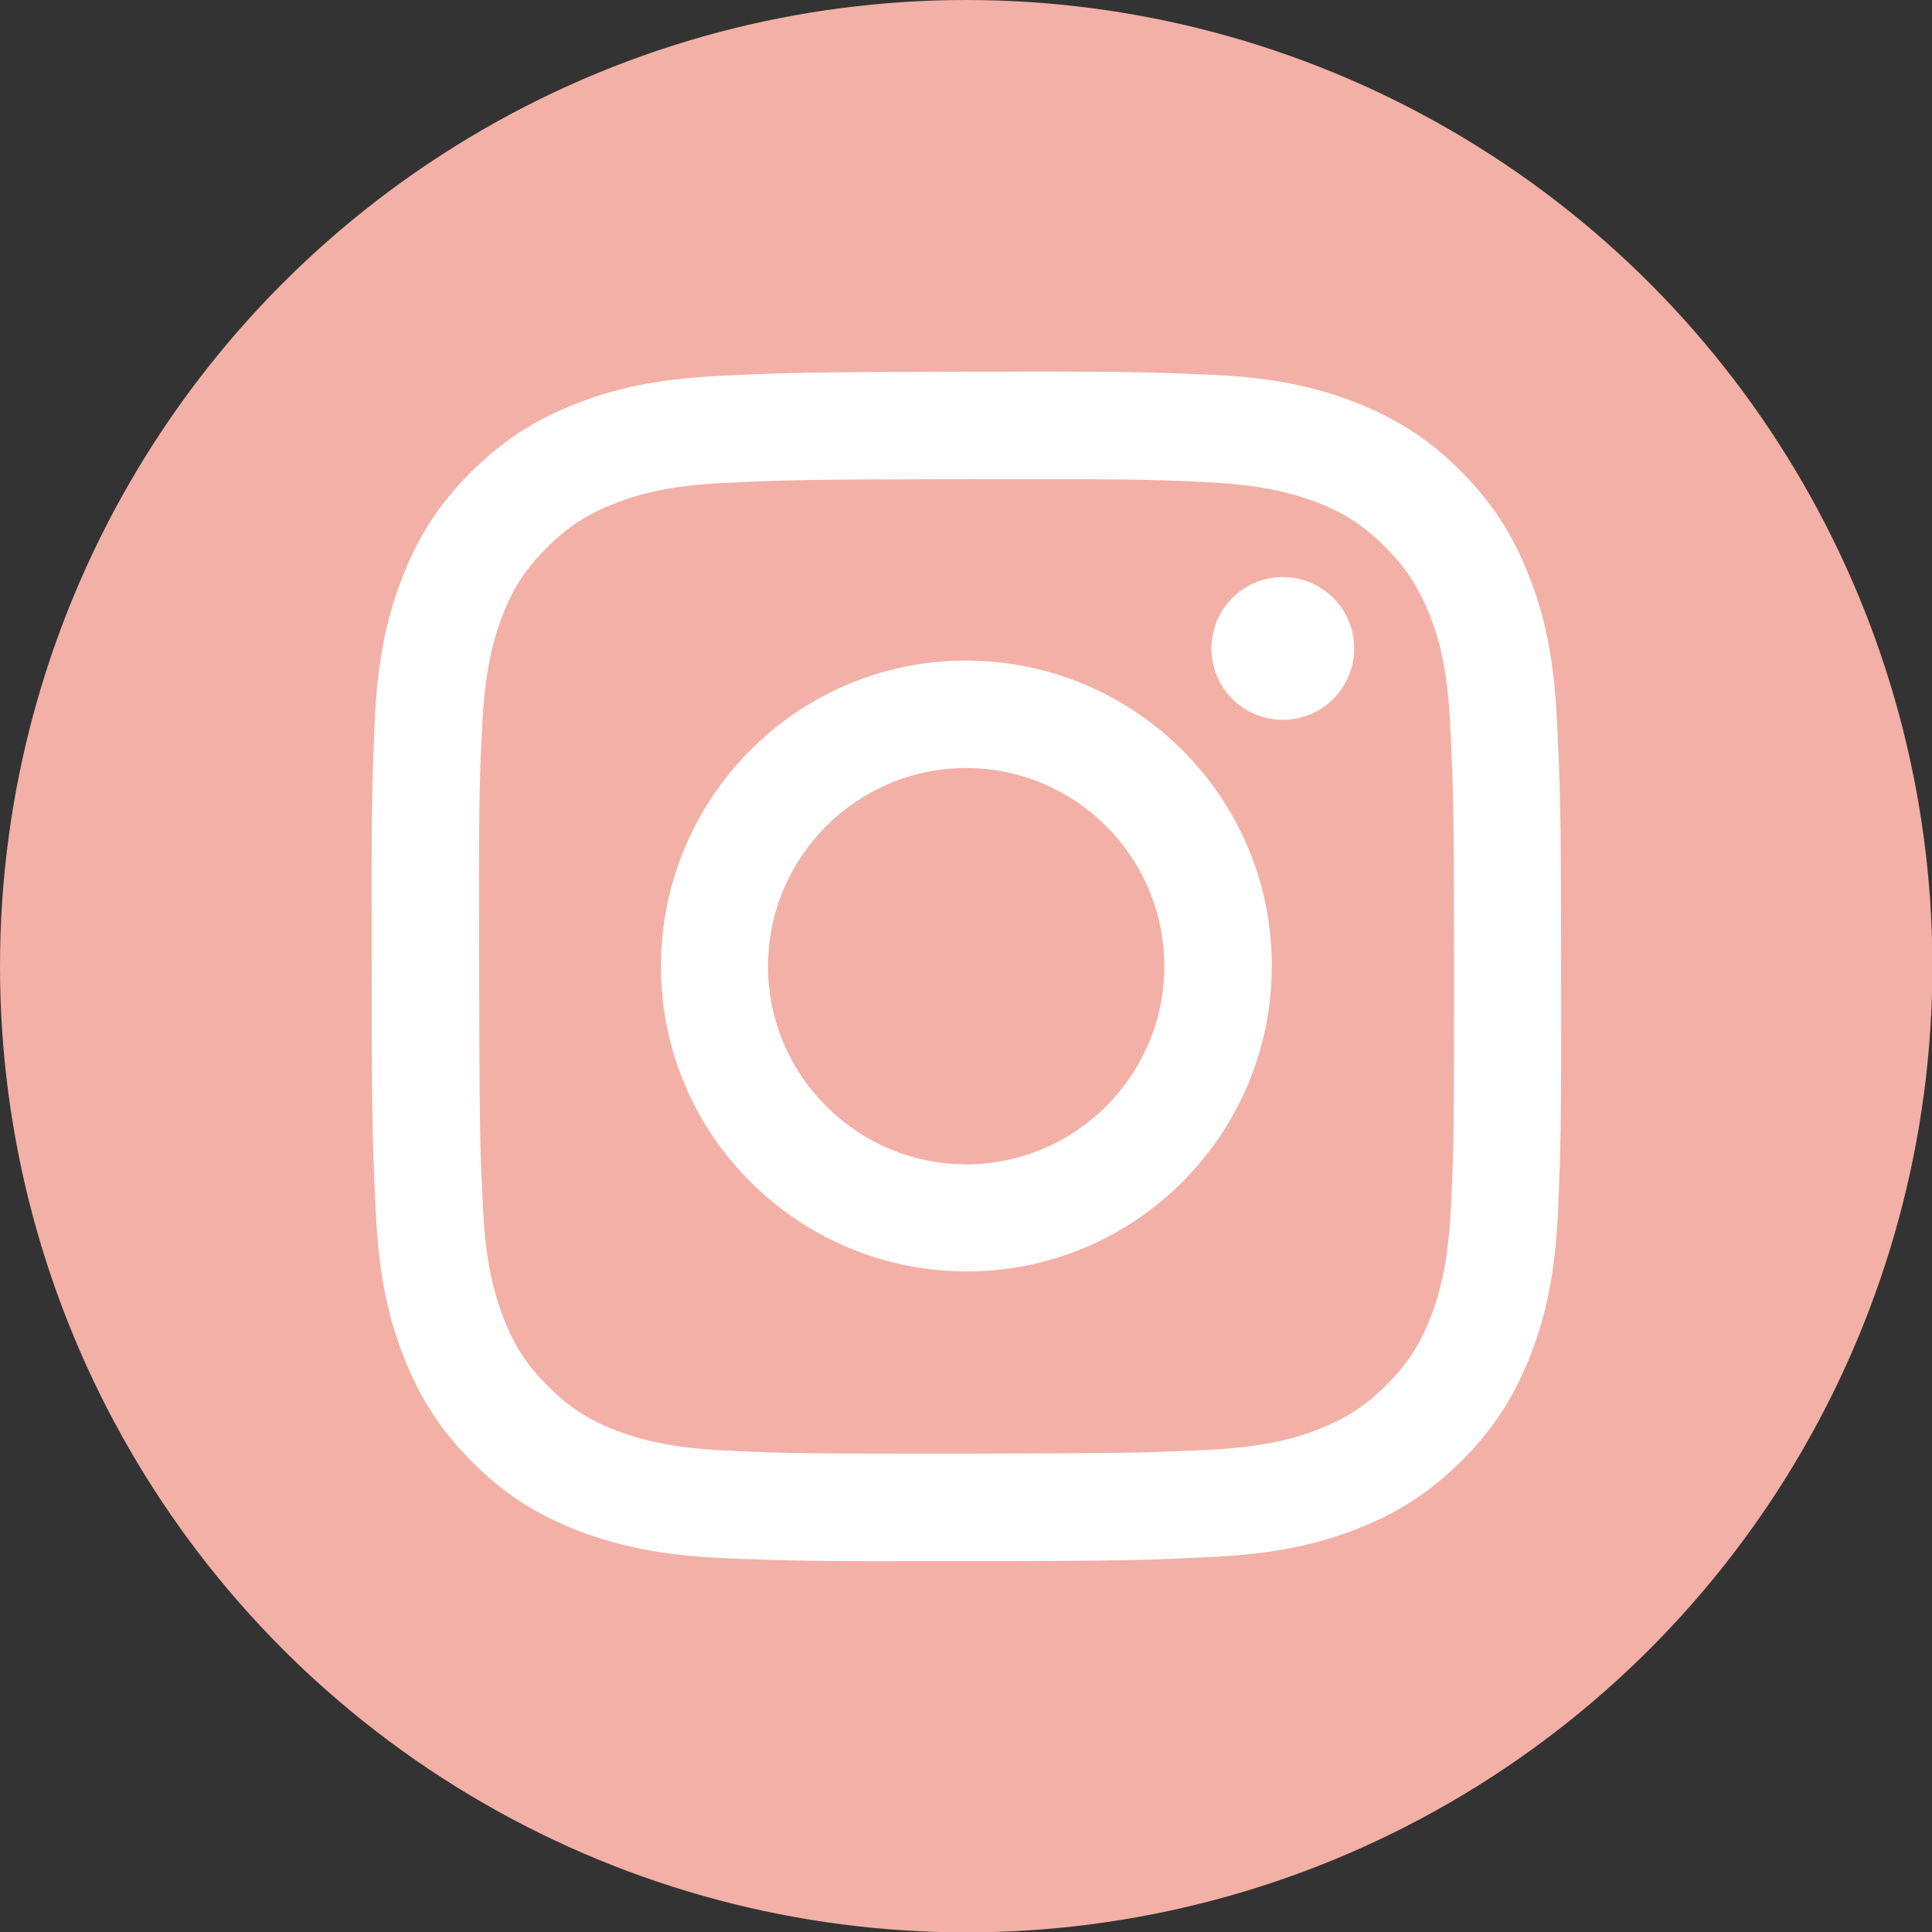
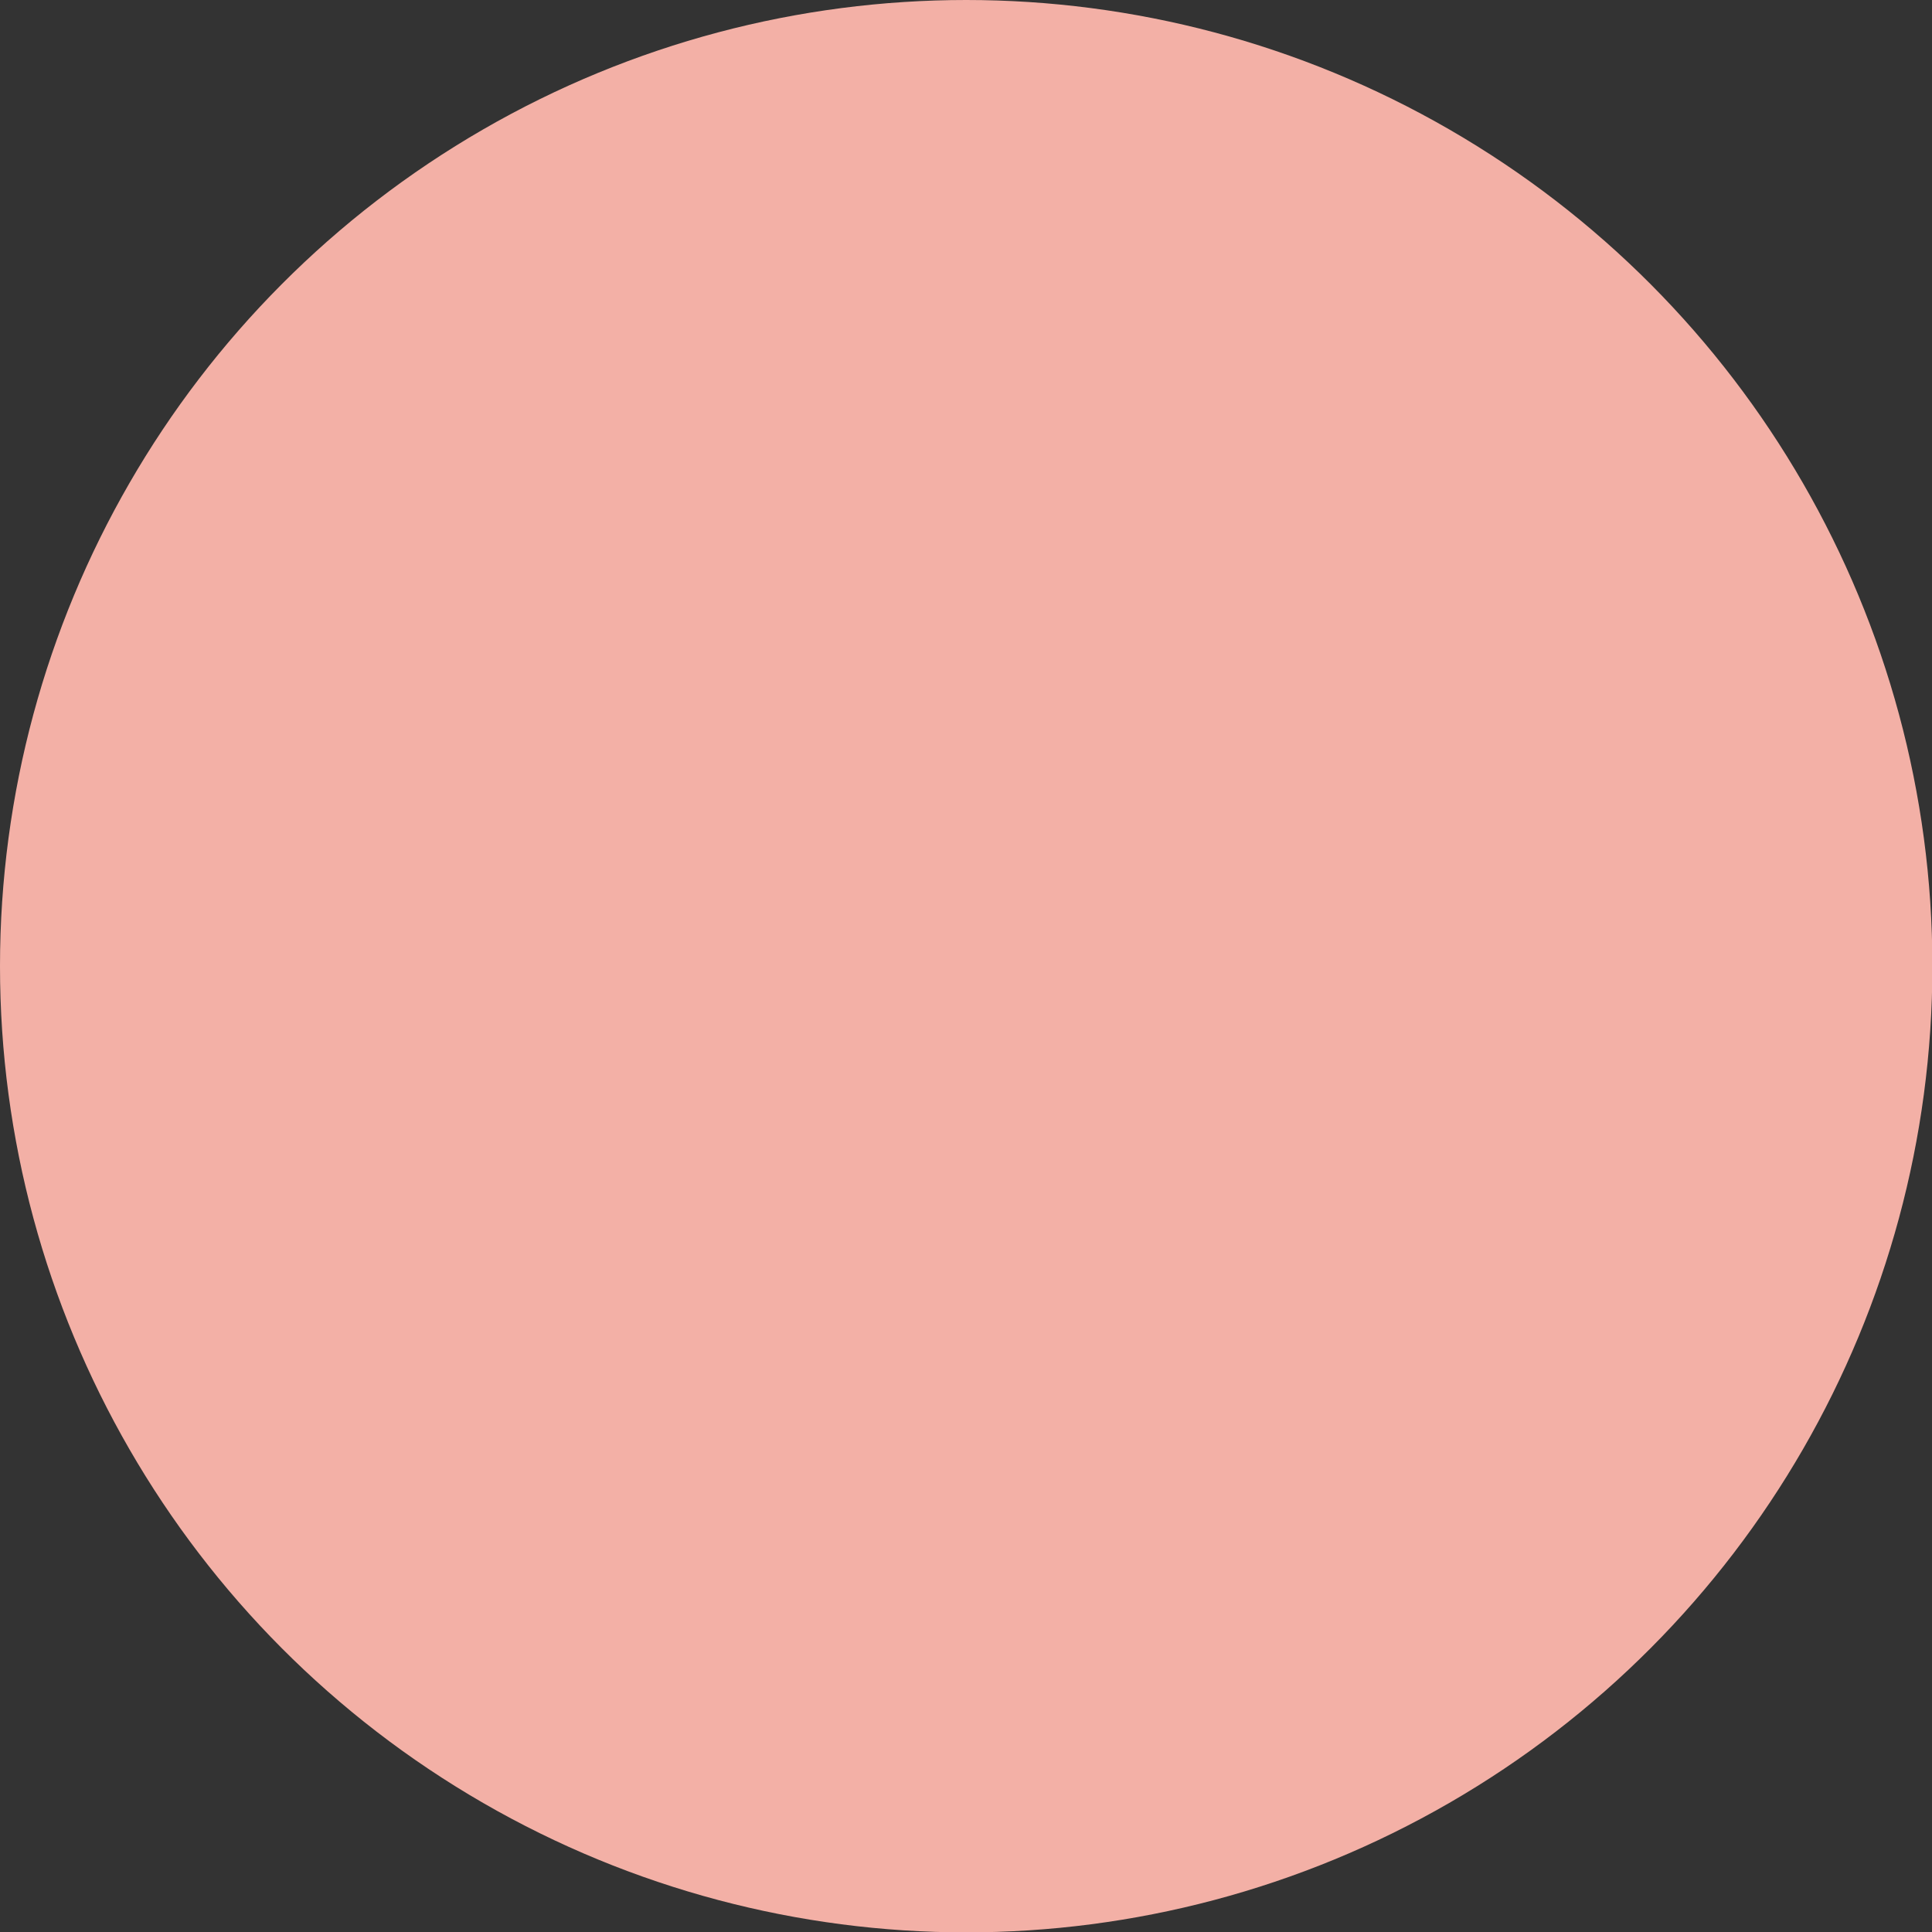
<svg xmlns="http://www.w3.org/2000/svg" id="_レイヤー_2" data-name="レイヤー 2" viewBox="0 0 50.89 50.89">
  <rect x="0" y="0" width="50.89" height="50.89" fill="#333333" stroke="none" />
  <defs>
    <style>
      .cls-1 {
        fill: #fff;
      }

      .cls-2 {
        fill: #f3b0a6;
      }
    </style>
  </defs>
  <g id="layer">
    <g>
      <circle class="cls-2" cx="25.45" cy="25.45" r="25.45" />
-       <path class="cls-1" d="M18.96,9.9c-1.67.08-2.8.34-3.8.74-1.03.4-1.9.94-2.77,1.81-.87.87-1.4,1.74-1.8,2.78-.39,1-.65,2.14-.72,3.8-.07,1.67-.09,2.2-.08,6.46,0,4.25.03,4.79.11,6.46.08,1.67.34,2.8.74,3.8.4,1.03.94,1.9,1.81,2.77.87.87,1.74,1.4,2.78,1.8,1,.38,2.14.65,3.8.72,1.67.07,2.2.09,6.46.08,4.25,0,4.79-.03,6.46-.11s2.8-.35,3.8-.74c1.03-.4,1.9-.94,2.77-1.81s1.4-1.75,1.8-2.78c.39-1,.65-2.14.72-3.8.07-1.67.09-2.21.08-6.46,0-4.25-.03-4.79-.11-6.46s-.34-2.8-.74-3.8c-.4-1.03-.94-1.9-1.81-2.77s-1.75-1.4-2.78-1.8c-1-.39-2.14-.65-3.8-.72s-2.2-.09-6.46-.08-4.79.03-6.46.11M19.14,38.21c-1.53-.07-2.36-.32-2.91-.53-.73-.28-1.25-.62-1.8-1.17s-.89-1.07-1.17-1.8c-.21-.55-.47-1.38-.54-2.91-.08-1.65-.09-2.15-.1-6.33s0-4.68.08-6.33c.07-1.53.32-2.36.53-2.91.28-.73.62-1.25,1.17-1.8s1.07-.89,1.8-1.17c.55-.22,1.38-.47,2.91-.54,1.65-.08,2.15-.09,6.33-.1,4.18,0,4.68,0,6.33.08,1.53.07,2.36.32,2.91.53.73.28,1.25.62,1.8,1.17s.89,1.07,1.18,1.8c.22.55.47,1.38.54,2.91.08,1.65.1,2.15.1,6.33,0,4.18,0,4.68-.08,6.33-.07,1.53-.32,2.36-.53,2.91-.28.73-.62,1.25-1.17,1.8s-1.07.89-1.8,1.17c-.55.22-1.38.47-2.91.54-1.65.08-2.15.09-6.33.1-4.18,0-4.68,0-6.33-.08M31.91,17.08c0,1.04.84,1.88,1.88,1.88s1.88-.84,1.88-1.88c0-1.04-.84-1.88-1.88-1.88,0,0,0,0,0,0-1.04,0-1.88.84-1.88,1.88M17.41,25.46c0,4.44,3.62,8.03,8.06,8.03,4.44,0,8.04-3.62,8.03-8.06,0-4.44-3.62-8.03-8.06-8.03s-8.03,3.62-8.03,8.06M20.23,25.46c0-2.88,2.33-5.22,5.21-5.23,2.88,0,5.22,2.33,5.23,5.21,0,2.88-2.33,5.22-5.21,5.23-2.88,0-5.22-2.33-5.23-5.21h0" />
    </g>
  </g>
</svg>